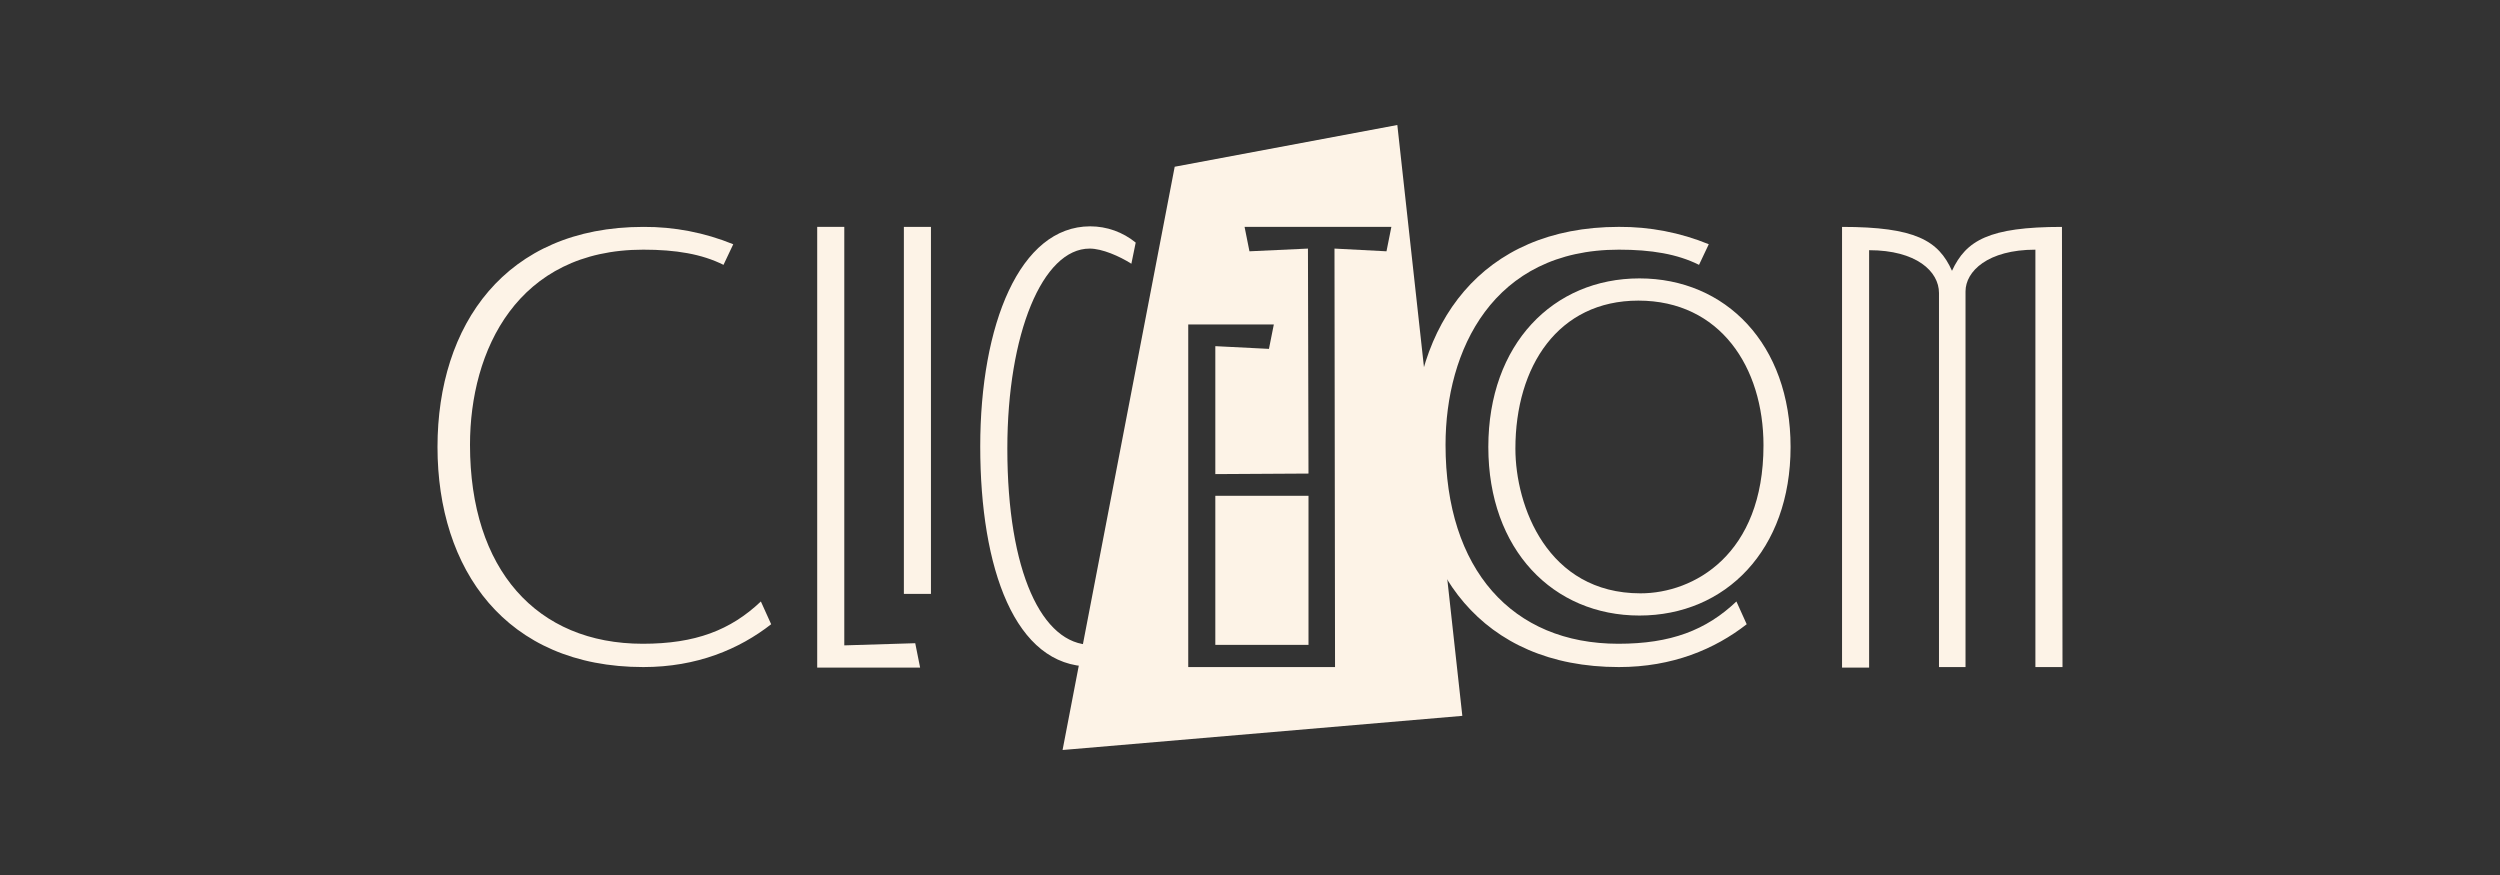
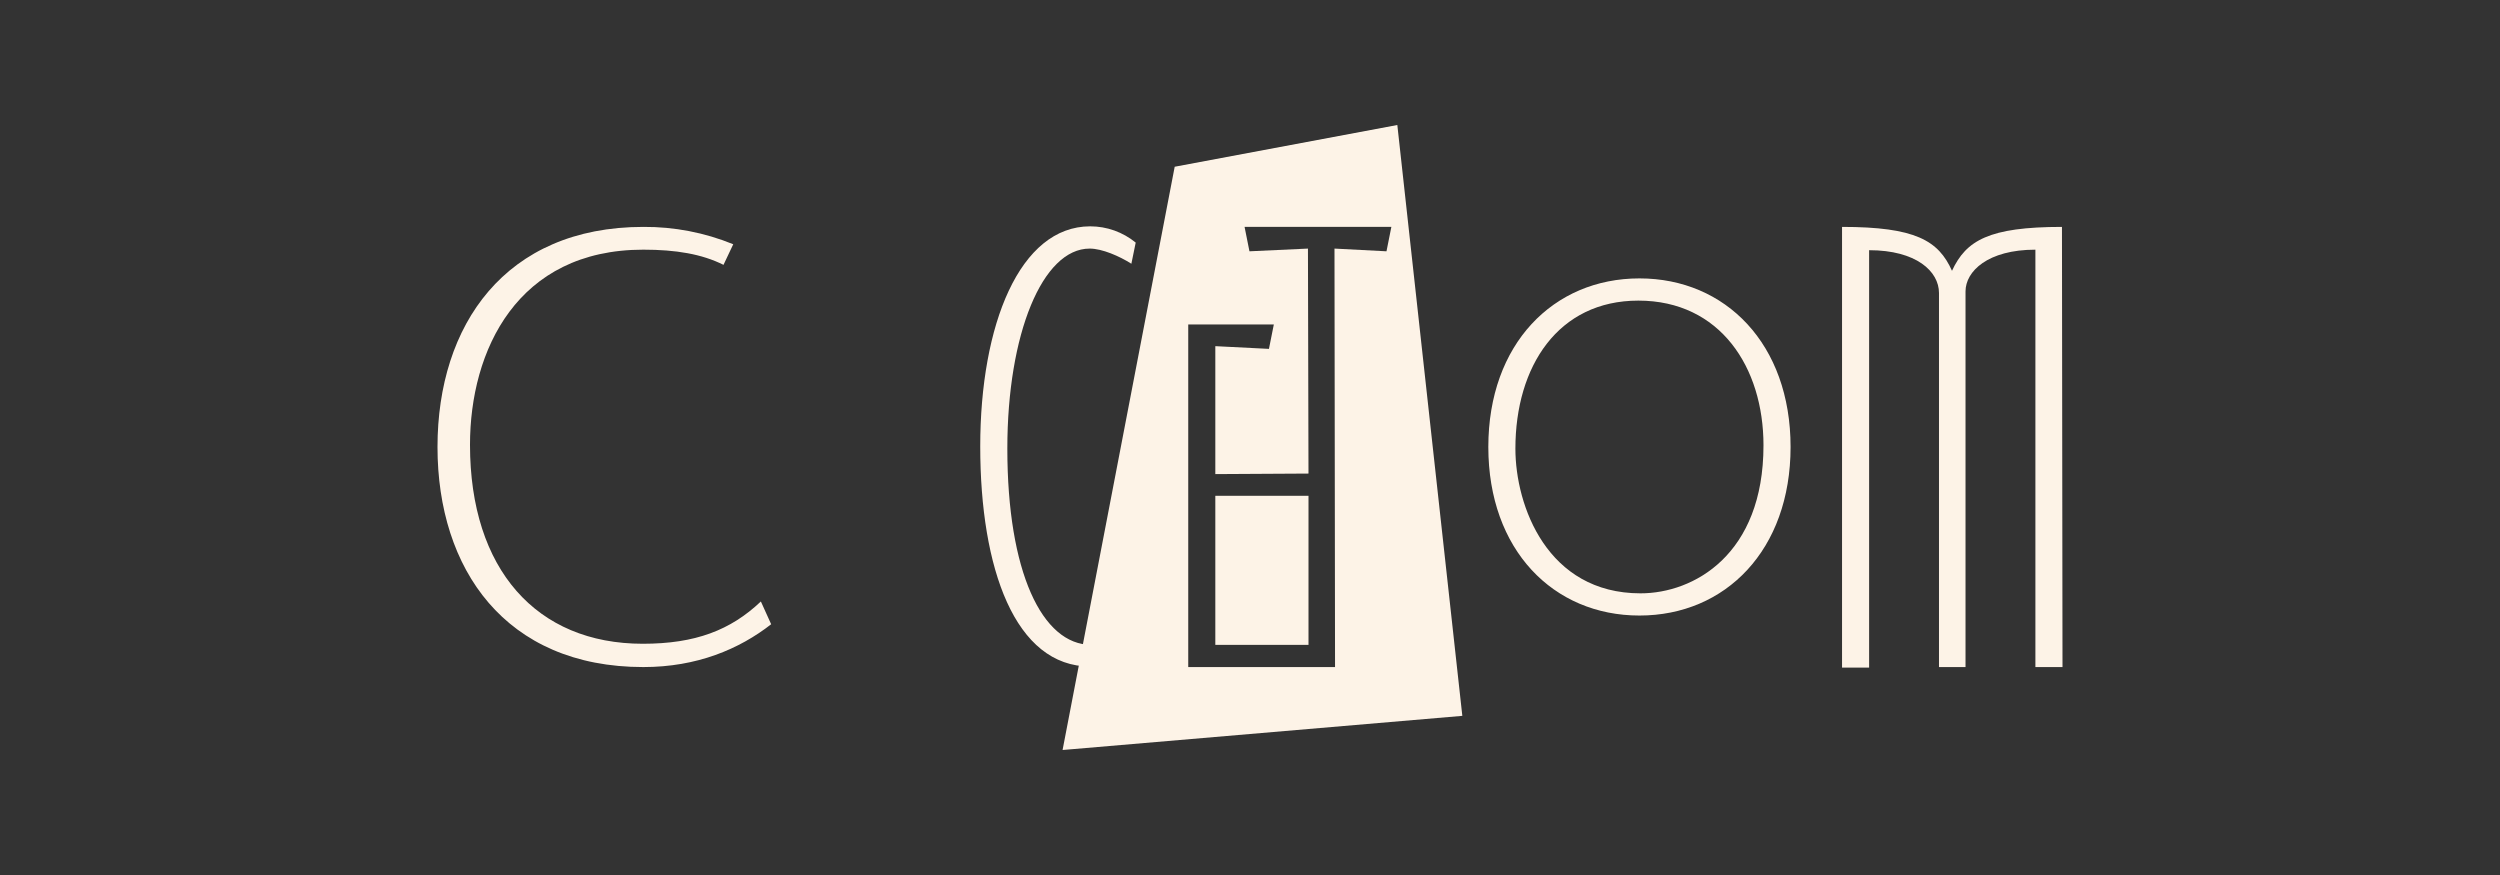
<svg xmlns="http://www.w3.org/2000/svg" width="200" height="70" viewBox="0 0 200 70" fill="none">
  <rect x="0" y="0" width="200" height="70" fill="#333333" stroke="none" />
  <path d="M37.6 35.585C37.6 45.559 42.93 51.501 51.423 51.501C55.627 51.501 58.443 50.417 60.87 48.118L61.693 49.939C59.137 51.934 55.757 53.365 51.467 53.365C40.417 53.365 35 45.516 35 35.76C35 26.004 40.417 18.152 51.467 18.152C53.932 18.135 56.377 18.607 58.66 19.54L57.88 21.188C56.147 20.321 54.066 19.973 51.467 19.973C41.37 19.974 37.6 28.04 37.6 35.585Z" fill="#FDF3E7" />
-   <path d="M67.543 51.63L73.219 51.457L73.609 53.408H65.376V18.152H67.543V51.63Z" fill="#FDF3E7" />
-   <path d="M74.476 18.152V47.511H72.31V18.152H74.476Z" fill="#FDF3E7" />
  <path d="M87.173 19.887C83.403 19.887 80.587 26.695 80.587 35.889C80.587 45.733 83.36 51.587 87.303 51.587C88.95 51.587 90.25 50.676 91.636 48.985L92.243 50.806C90.9 52.411 89.209 53.321 87.216 53.321C81.193 53.321 78.419 45.472 78.419 35.714C78.419 25.956 81.583 18.107 87.216 18.107C88.543 18.107 89.829 18.566 90.856 19.407L90.51 21.099C89.556 20.494 88.17 19.887 87.173 19.887Z" fill="#FDF3E7" />
  <path d="M97.226 51.588V39.663L104.68 39.662V51.588H97.226Z" fill="#FDF3E7" />
  <path fill-rule="evenodd" clip-rule="evenodd" d="M93.976 13.339L85.006 60L116.986 57.268L111.786 10L93.976 13.339ZM99.956 20.104L104.636 19.887L104.679 37.885L97.226 37.928V27.693L101.516 27.91L101.906 25.958H95.059V53.365H106.803L106.759 19.887L110.919 20.104L111.309 18.152H99.566L99.956 20.104Z" fill="#FDF3E7" />
-   <path d="M115.643 35.585C115.643 45.559 120.973 51.501 129.466 51.501C133.669 51.501 136.486 50.417 138.913 48.118L139.736 49.939C137.179 51.934 133.799 53.365 129.509 53.365C118.459 53.365 113.043 45.516 113.043 35.758C113.043 25.999 118.459 18.15 129.509 18.15C131.975 18.133 134.42 18.604 136.702 19.538L135.922 21.188C134.189 20.321 132.109 19.973 129.509 19.973C119.413 19.974 115.643 28.04 115.643 35.585Z" fill="#FDF3E7" />
  <path d="M143.246 35.758C143.246 43.997 138.046 49.243 131.156 49.243C124.266 49.243 119.066 43.998 119.066 35.758C119.066 27.517 124.266 22.272 131.156 22.272C138.046 22.272 143.246 27.52 143.246 35.758ZM121.232 35.888C121.232 40.485 123.789 47.467 131.242 47.467C135.489 47.467 141.079 44.388 141.079 35.629C141.079 29.384 137.612 24.049 131.069 24.049C124.656 24.05 121.232 29.297 121.232 35.889V35.888Z" fill="#FDF3E7" />
  <path d="M162.832 53.365V19.974C159.019 19.974 157.242 21.708 157.242 23.313V53.365H155.119V23.442C155.119 21.707 153.299 20.016 149.529 20.016V53.408H147.363V18.152C153.213 18.152 155.076 19.237 156.159 21.665C157.286 19.237 159.106 18.152 164.957 18.152L165 53.365H162.832Z" fill="#FDF3E7" />
</svg>